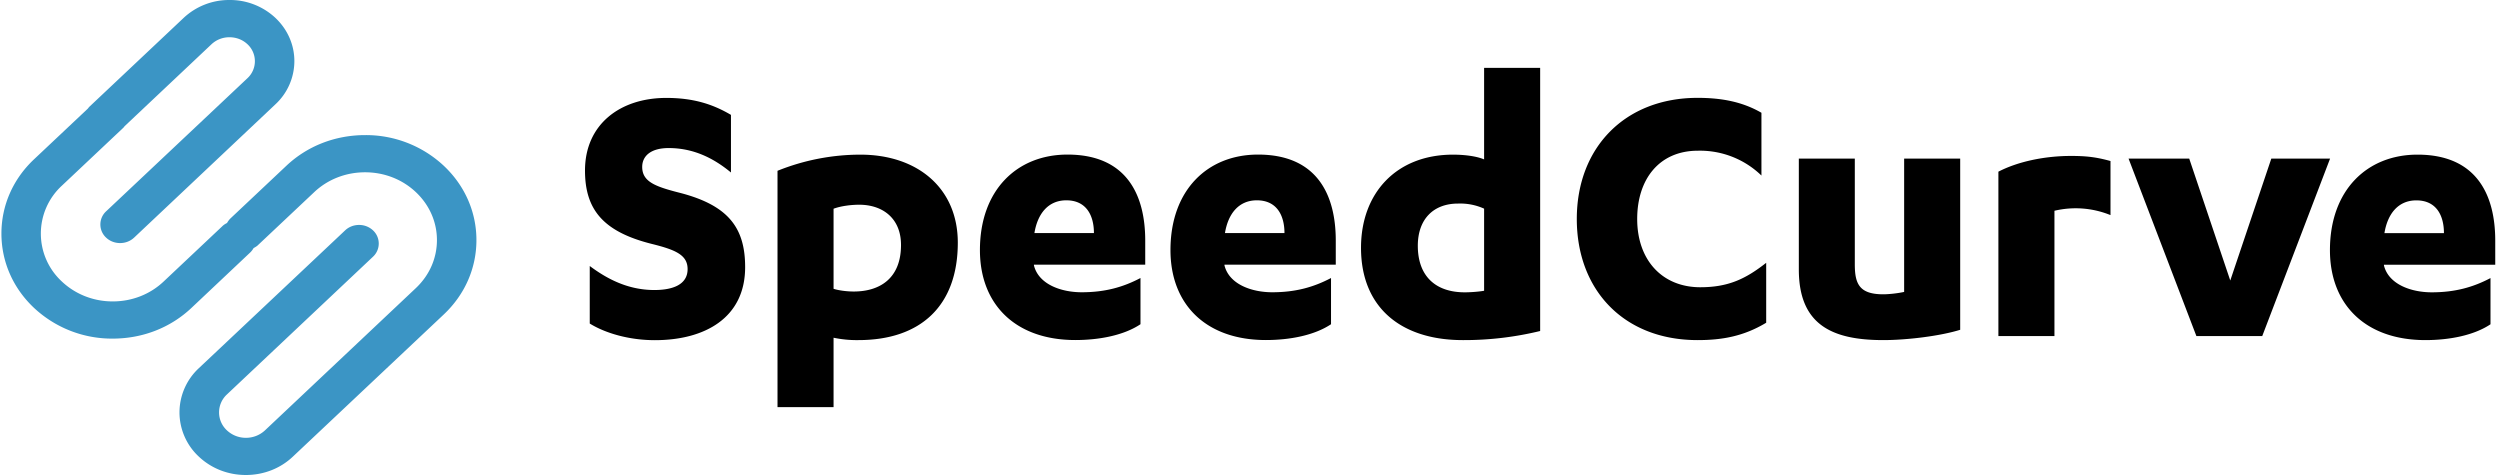
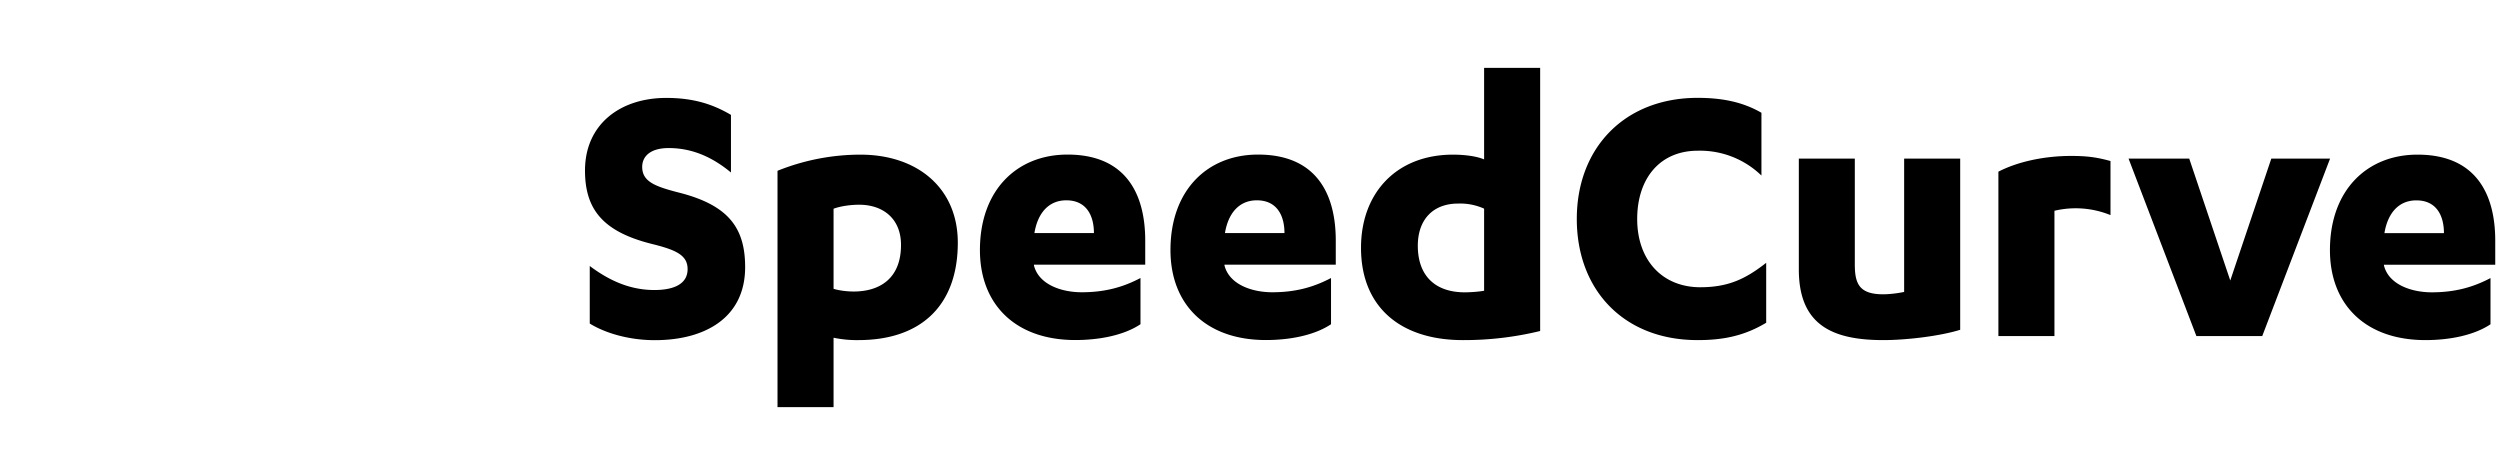
<svg xmlns="http://www.w3.org/2000/svg" viewBox="0 0 368 70" width="170" height="32.3">
  <g fill="none" fill-rule="evenodd">
-     <path d="M65.2 24.44a16.81 16.81 0 0 0-11.61-4.53c-4.39 0-8.51 1.6-11.61 4.53l-8.24 7.76c-.16.16-.3.34-.45.58l-.04.08-.08.04c-.26.14-.45.27-.61.43l-8.66 8.16c-2 1.89-4.66 2.93-7.5 2.93-2.82 0-5.48-1.04-7.49-2.93a9.6 9.6 0 0 1 0-14.13l9.05-8.53c.05-.04.09-.1.13-.15l.07-.09 12.8-12.07a3.84 3.84 0 0 1 2.65-1.03c1 0 1.94.36 2.65 1.03a3.41 3.41 0 0 1 0 5L15.43 31.14a2.64 2.64 0 0 0 0 3.88c.55.52 1.28.8 2.06.8s1.5-.28 2.06-.8l20.82-19.64a8.7 8.7 0 0 0 2.8-6.37c0-2.41-1-4.68-2.8-6.38A9.8 9.8 0 0 0 33.61 0a9.8 9.8 0 0 0-6.76 2.64l-13.9 13.1-.13.15-.07.1-7.95 7.49C1.7 26.4 0 30.28 0 34.42s1.7 8.03 4.8 10.95a16.81 16.81 0 0 0 11.6 4.53c4.4 0 8.51-1.6 11.61-4.53l8.66-8.17c.16-.15.3-.33.45-.57l.05-.08.08-.04c.25-.14.45-.27.6-.43l8.24-7.76c2-1.89 4.67-2.93 7.5-2.93s5.49 1.04 7.49 2.93c2 1.89 3.1 4.4 3.1 7.06 0 2.67-1.1 5.18-3.1 7.07L38.84 63.42a4.1 4.1 0 0 1-2.8 1.1 4.07 4.07 0 0 1-2.81-1.1 3.6 3.6 0 0 1 0-5.29l21.53-20.3a2.65 2.65 0 0 0 0-3.88 2.98 2.98 0 0 0-2.06-.8c-.77 0-1.5.28-2.05.8L29.1 54.25a8.91 8.91 0 0 0-2.86 6.53 8.91 8.91 0 0 0 2.86 6.52c1.85 1.74 4.3 2.7 6.92 2.7s5.08-.96 6.92-2.7L65.2 46.33c3.1-2.93 4.8-6.81 4.8-10.95 0-4.13-1.7-8.02-4.8-10.94" fill="#3B95C5" />
    <path d="M86.7 47.67V39.2c2.56 1.91 5.64 3.54 9.53 3.54 2.62 0 4.89-.75 4.89-3.08 0-2.1-1.8-2.85-5.3-3.72-7.15-1.8-9.82-5.06-9.82-10.81 0-6.8 5.17-10.7 11.98-10.7 4.12 0 6.97.99 9.53 2.5v8.49c-2.67-2.21-5.64-3.6-9.18-3.6-2.62 0-3.9 1.16-3.9 2.78 0 2.21 1.98 2.91 5.64 3.84 7.1 1.86 9.53 5.17 9.53 10.93 0 7.5-5.98 10.76-13.3 10.76-3.85 0-7.33-1.05-9.6-2.45zM114.37 60V25.17a32.74 32.74 0 0 1 12.21-2.38c8.43 0 14.36 4.94 14.36 12.97 0 9.24-5.4 14.36-14.65 14.36a16.7 16.7 0 0 1-3.66-.35V60h-8.26zm8.26-29.24v11.8c.7.23 1.92.4 2.96.4 3.84 0 6.98-1.91 6.98-6.86 0-3.9-2.67-5.93-6.16-5.93-1.17 0-2.68.18-3.78.59zM168.56 39h-16.4v.12c.7 2.79 4.01 3.95 7.04 3.95 3.43 0 6.1-.75 8.66-2.1v6.81c-2.44 1.63-6.05 2.33-9.6 2.33-8.83 0-14.06-5.24-14.06-13.26 0-8.84 5.46-14.07 12.9-14.07 8.67 0 11.46 5.87 11.46 12.68V39zm-16.34-4.65H161c0-2.5-1.05-4.83-4.07-4.83-2.67 0-4.24 1.98-4.7 4.83zM196.64 39h-16.4v.12c.7 2.79 4.02 3.95 7.04 3.95 3.43 0 6.1-.75 8.66-2.1v6.81c-2.44 1.63-6.04 2.33-9.6 2.33-8.83 0-14.06-5.24-14.06-13.26 0-8.84 5.46-14.07 12.9-14.07 8.67 0 11.46 5.87 11.46 12.68V39zm-16.34-4.65h8.78c0-2.5-1.05-4.83-4.07-4.83-2.67 0-4.24 1.98-4.7 4.83zM226.76 10v38.78a47.47 47.47 0 0 1-11.4 1.34c-9.07 0-15-4.77-15-13.6 0-8.09 5.23-13.73 13.55-13.73 1.74 0 3.49.23 4.59.7V10h8.26zm-8.26 32.85v-12.1a8.53 8.53 0 0 0-3.84-.75c-3.66 0-5.93 2.33-5.93 6.22 0 4.42 2.56 6.86 6.92 6.86.64 0 1.86-.06 2.85-.23zm40.87-26.22v9.24a13 13 0 0 0-9.36-3.66c-5.7 0-8.95 4.19-8.95 10.06 0 6.1 3.72 10.06 9.3 10.06 4.13 0 6.69-1.23 9.71-3.6v8.83c-3.37 2.03-6.57 2.56-10.12 2.56-10.87 0-17.79-7.39-17.79-17.85 0-10.53 7.1-17.85 17.8-17.85 3.54 0 6.62.58 9.41 2.2zm29.29 6.74V48.6c-2.97.93-7.91 1.52-11.34 1.52-7.56 0-12.44-2.27-12.44-10.41V23.37h8.25v15.58c0 2.85.64 4.42 4.19 4.42.7 0 1.97-.11 3.08-.35V23.37h8.26zm13.89 7.68v18.48h-8.26V25.3c2.91-1.51 6.87-2.32 10.7-2.32 2.27 0 3.72.17 5.82.75v7.97a13.6 13.6 0 0 0-8.26-.64zm30.62 18.48h-9.7l-10-26.16h8.94l6.05 17.97 6.05-17.97h8.66l-10 26.16zm34.34-10.52h-16.4v.12c.7 2.79 4.02 3.95 7.04 3.95 3.43 0 6.1-.75 8.66-2.1v6.81c-2.44 1.63-6.04 2.33-9.59 2.33-8.84 0-14.07-5.24-14.07-13.26 0-8.84 5.47-14.07 12.9-14.07 8.67 0 11.46 5.87 11.46 12.68V39zm-16.34-4.65h8.78c0-2.5-1.04-4.83-4.07-4.83-2.67 0-4.24 1.98-4.7 4.83z" fill="#000" />
  </g>
</svg>